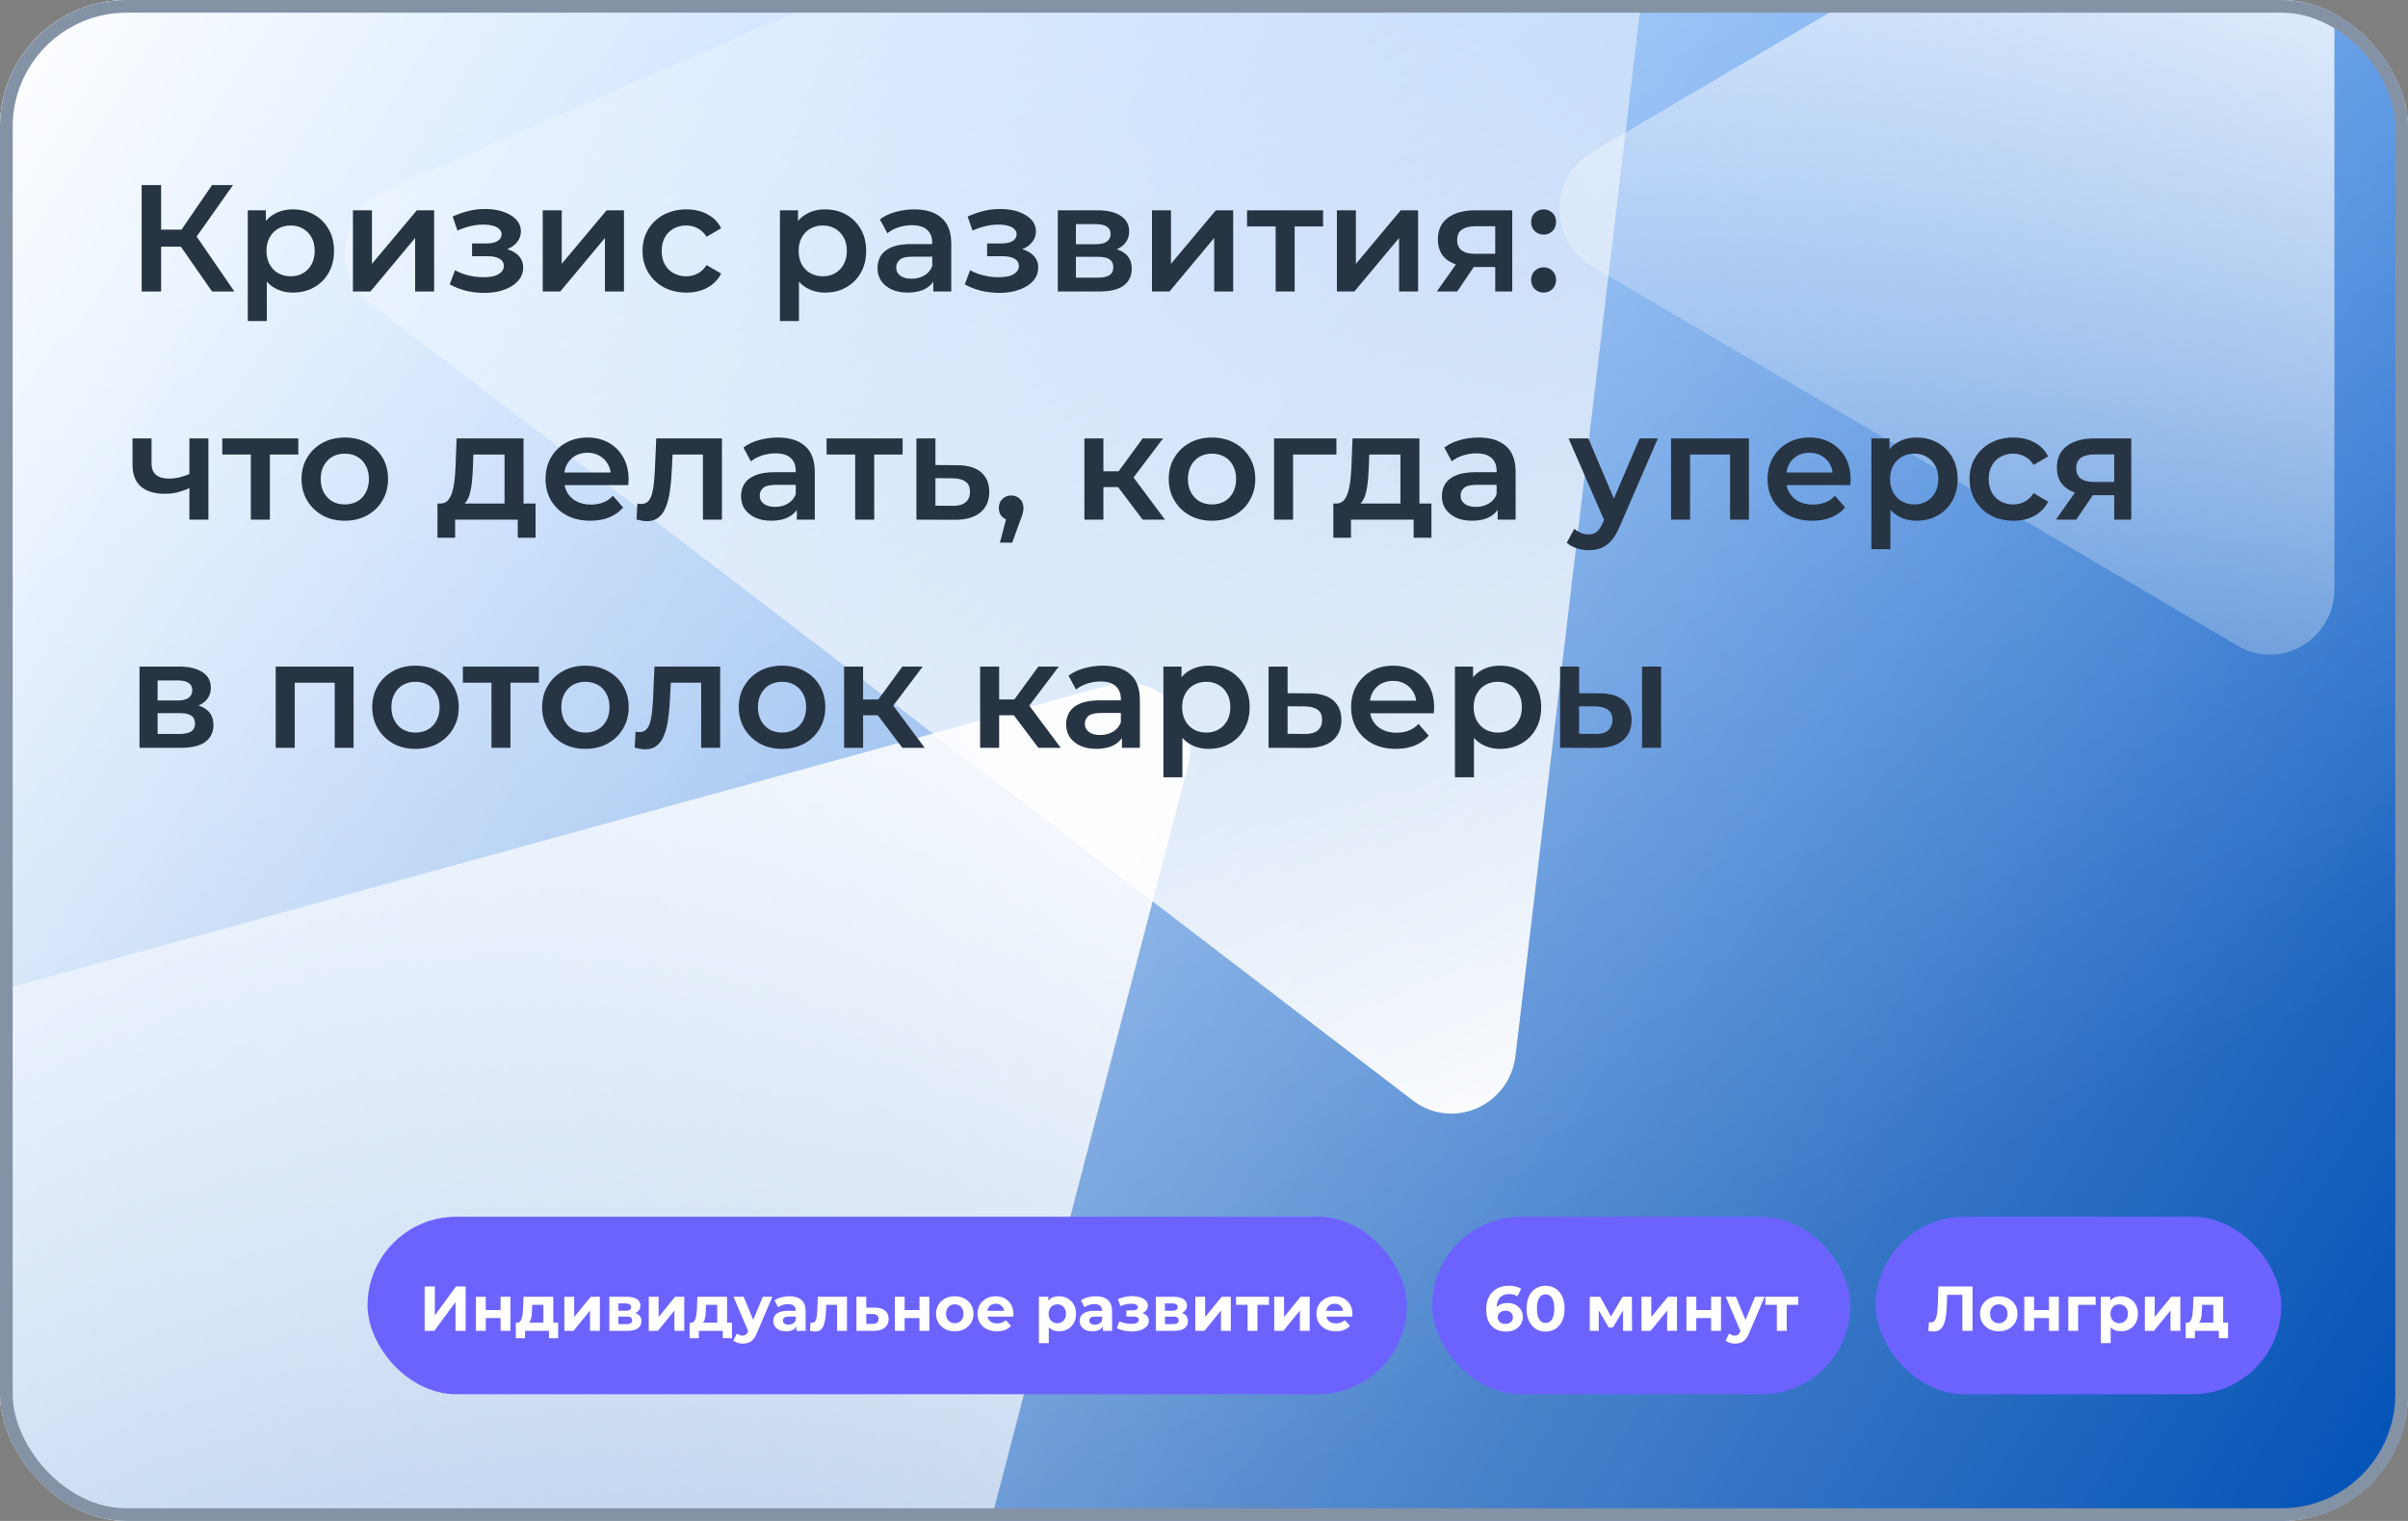
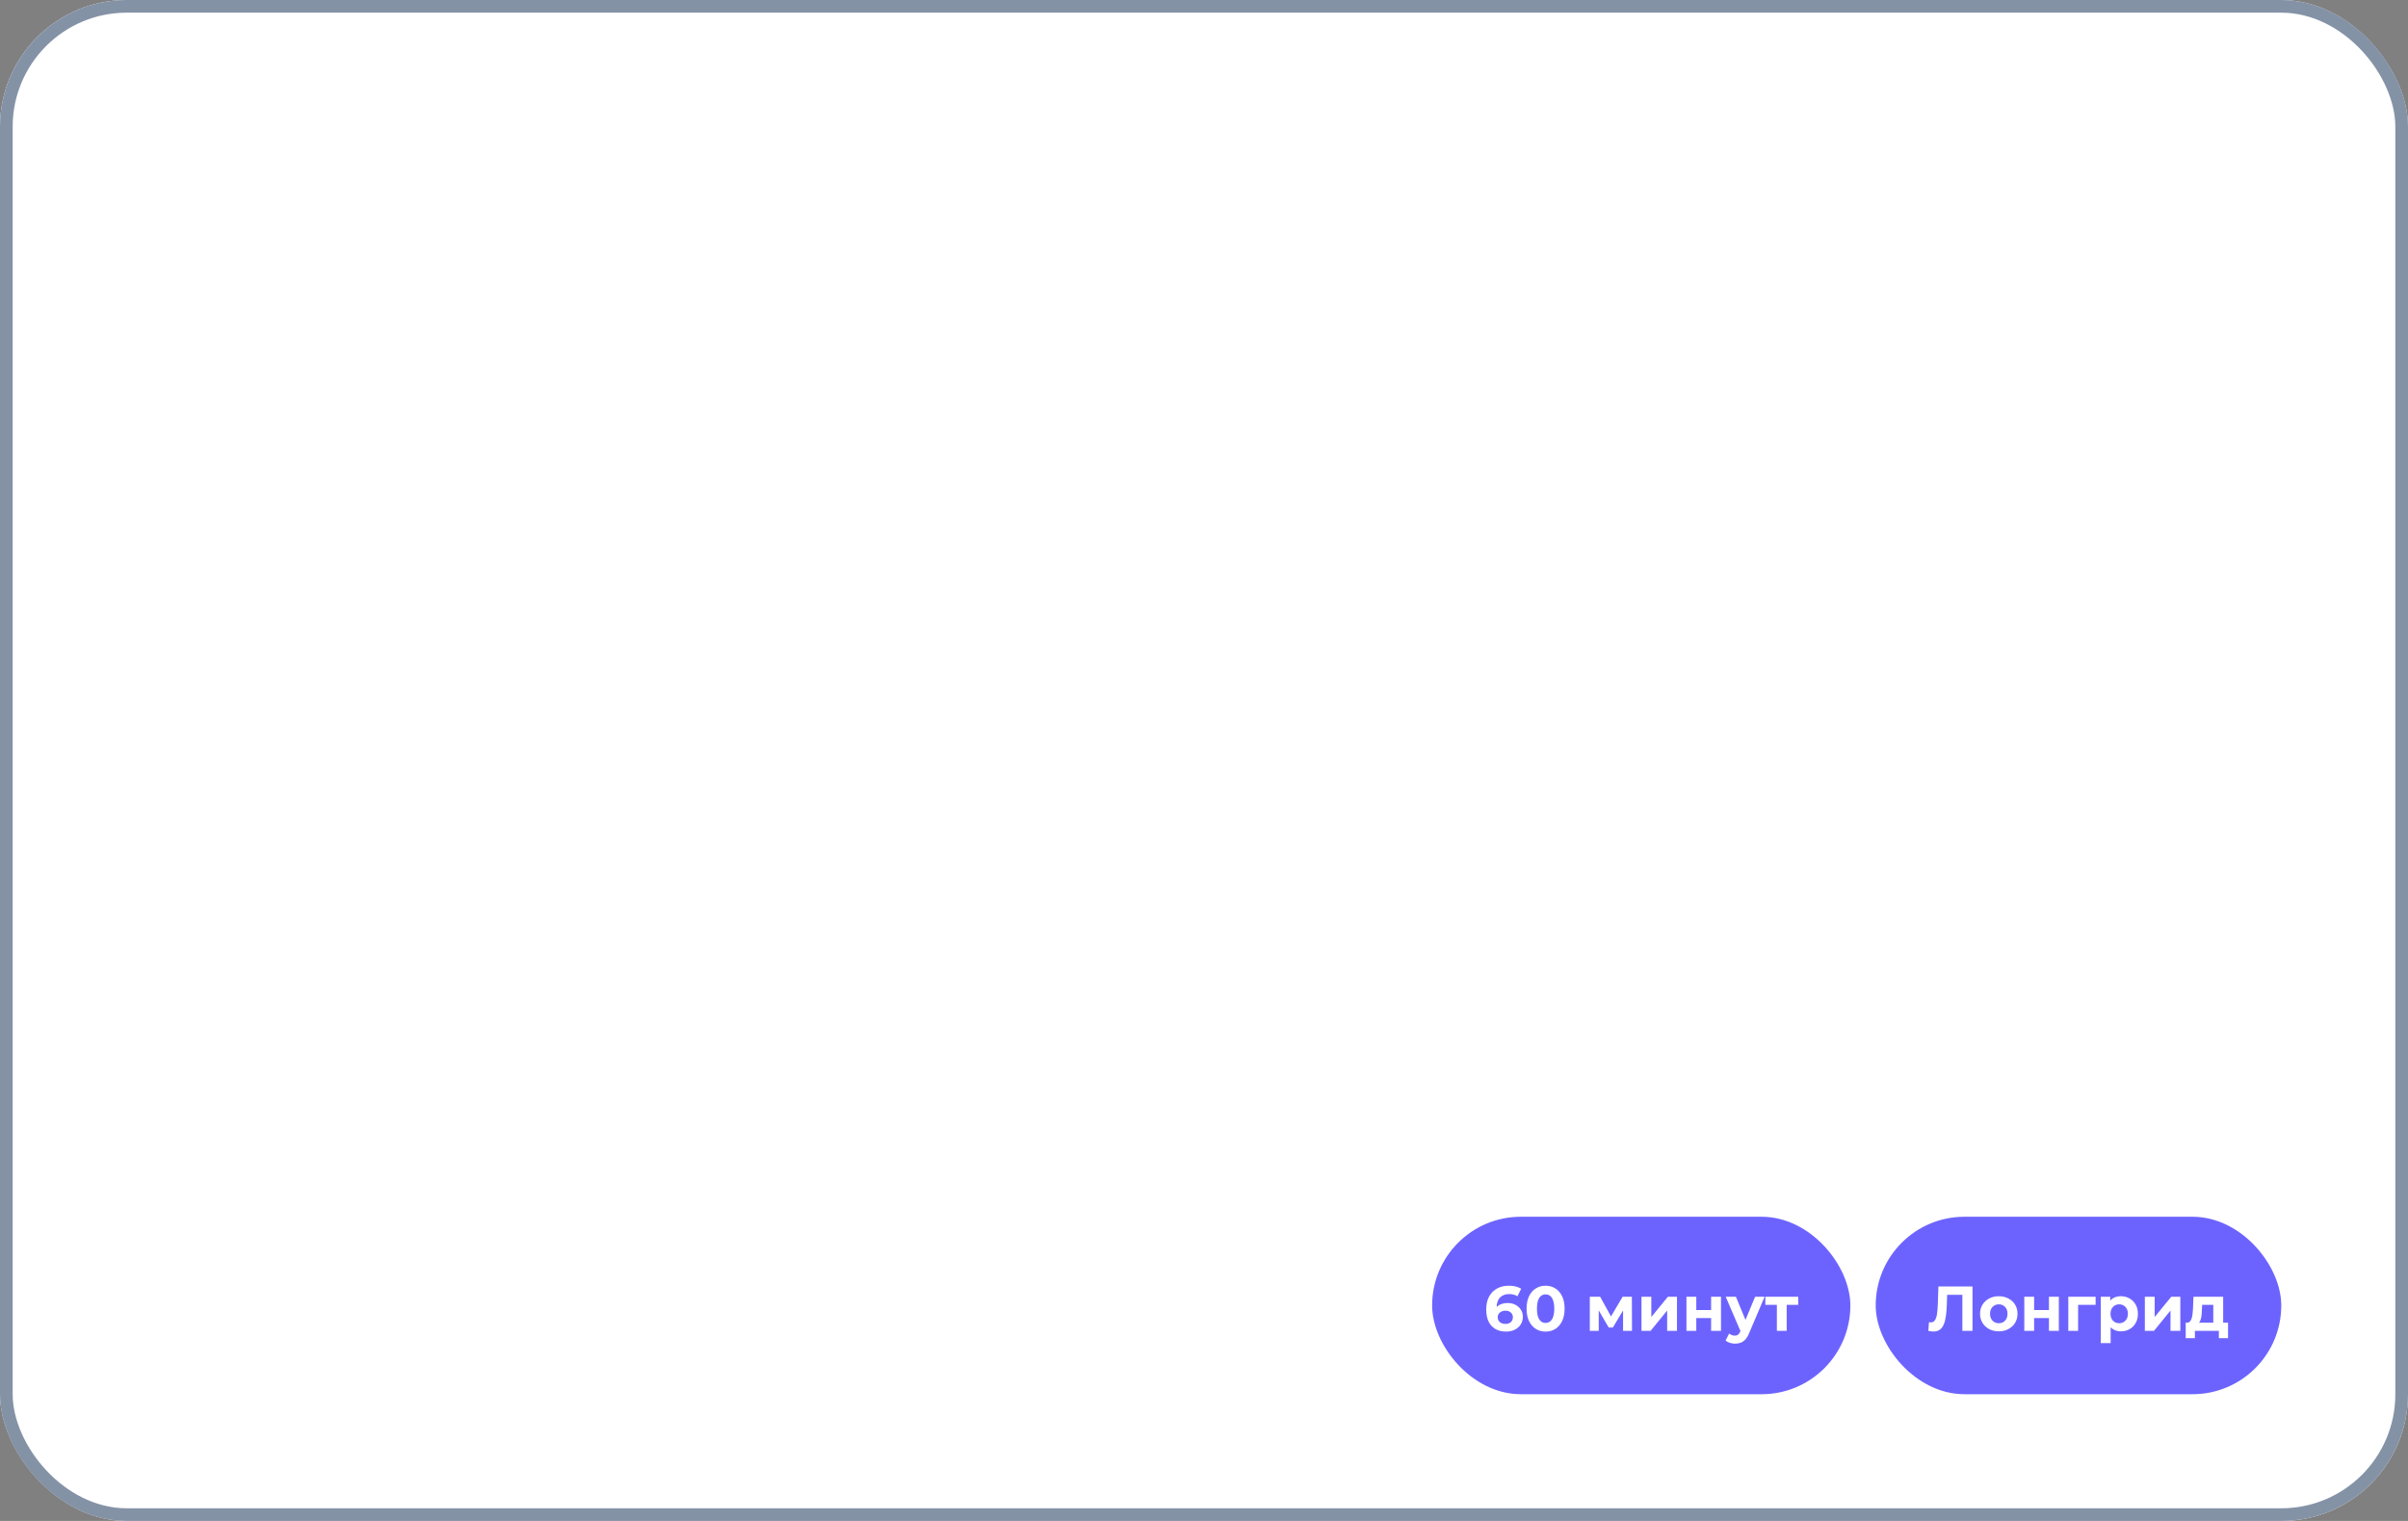
<svg xmlns="http://www.w3.org/2000/svg" width="190" height="120" viewBox="0 0 190 120" fill="none">
  <rect x="0" y="0" width="190" height="120" fill="#808080" stroke="none" />
  <g clip-path="url(#clip0_2515_1430)">
    <rect width="190" height="120" rx="10" fill="white" />
    <g clip-path="url(#clip1_2515_1430)">
      <mask id="mask0_2515_1430" style="mask-type:luminance" maskUnits="userSpaceOnUse" x="0" y="0" width="190" height="120">
-         <path d="M190 0H0V120H190V0Z" fill="white" />
-       </mask>
+         </mask>
      <g mask="url(#mask0_2515_1430)">
-         <path d="M190 0H0V120H190V0Z" fill="url(#paint0_linear_2515_1430)" />
+         <path d="M190 0H0V120H190Z" fill="url(#paint0_linear_2515_1430)" />
        <path d="M87.5 54.056C91.283 53.016 94.753 56.533 93.747 60.386L63.04 178.023C62.034 181.877 57.306 183.177 54.53 180.363L-30.211 94.478C-32.987 91.665 -31.73 86.848 -27.948 85.808L87.5 54.056Z" fill="url(#paint1_linear_2515_1430)" />
        <path d="M176.561 -17.932C179.954 -19.925 184.195 -17.433 184.195 -13.446V46.465C184.195 50.452 179.954 52.944 176.561 50.951L125.584 20.995C122.192 19.002 122.192 14.017 125.584 12.024L176.561 -17.932Z" fill="url(#paint2_linear_2515_1430)" />
        <path d="M119.578 83.3C119.107 87.259 114.602 89.213 111.469 86.818L29.254 23.953C26.121 21.558 26.711 16.61 30.315 15.047L124.914 -25.989C128.518 -27.552 132.433 -24.558 131.961 -20.6L119.578 83.3Z" fill="url(#paint3_linear_2515_1430)" />
      </g>
    </g>
-     <rect width="190" height="120" fill="url(#paint4_linear_2515_1430)" />
-     <path d="M16.732 23L13.888 18.908L15.148 18.128L18.496 23H16.732ZM11.176 23V14.6H12.712V23H11.176ZM12.244 19.46V18.116H15.076V19.46H12.244ZM15.292 18.98L13.864 18.788L16.732 14.6H18.388L15.292 18.98ZM23.103 23.084C22.583 23.084 22.107 22.964 21.675 22.724C21.251 22.484 20.911 22.124 20.655 21.644C20.407 21.156 20.283 20.54 20.283 19.796C20.283 19.044 20.403 18.428 20.643 17.948C20.891 17.468 21.227 17.112 21.651 16.88C22.075 16.64 22.559 16.52 23.103 16.52C23.735 16.52 24.291 16.656 24.771 16.928C25.259 17.2 25.643 17.58 25.923 18.068C26.211 18.556 26.355 19.132 26.355 19.796C26.355 20.46 26.211 21.04 25.923 21.536C25.643 22.024 25.259 22.404 24.771 22.676C24.291 22.948 23.735 23.084 23.103 23.084ZM19.551 25.328V16.592H20.979V18.104L20.931 19.808L21.051 21.512V25.328H19.551ZM22.935 21.8C23.295 21.8 23.615 21.72 23.895 21.56C24.183 21.4 24.411 21.168 24.579 20.864C24.747 20.56 24.831 20.204 24.831 19.796C24.831 19.38 24.747 19.024 24.579 18.728C24.411 18.424 24.183 18.192 23.895 18.032C23.615 17.872 23.295 17.792 22.935 17.792C22.575 17.792 22.251 17.872 21.963 18.032C21.675 18.192 21.447 18.424 21.279 18.728C21.111 19.024 21.027 19.38 21.027 19.796C21.027 20.204 21.111 20.56 21.279 20.864C21.447 21.168 21.675 21.4 21.963 21.56C22.251 21.72 22.575 21.8 22.935 21.8ZM27.848 23V16.592H29.348V20.816L32.888 16.592H34.256V23H32.756V18.776L29.228 23H27.848ZM38.22 23.108C37.732 23.108 37.248 23.052 36.768 22.94C36.296 22.82 35.868 22.652 35.484 22.436L35.904 21.32C36.216 21.496 36.568 21.632 36.96 21.728C37.352 21.824 37.744 21.872 38.136 21.872C38.472 21.872 38.76 21.84 39 21.776C39.24 21.704 39.424 21.6 39.552 21.464C39.688 21.328 39.756 21.172 39.756 20.996C39.756 20.74 39.644 20.548 39.42 20.42C39.204 20.284 38.892 20.216 38.484 20.216H37.248V19.208H38.364C38.62 19.208 38.836 19.18 39.012 19.124C39.196 19.068 39.336 18.984 39.432 18.872C39.528 18.76 39.576 18.628 39.576 18.476C39.576 18.324 39.516 18.192 39.396 18.08C39.284 17.96 39.12 17.872 38.904 17.816C38.688 17.752 38.428 17.72 38.124 17.72C37.804 17.72 37.472 17.76 37.128 17.84C36.792 17.92 36.448 18.036 36.096 18.188L35.712 17.084C36.12 16.9 36.516 16.76 36.9 16.664C37.292 16.56 37.68 16.504 38.064 16.496C38.648 16.472 39.168 16.532 39.624 16.676C40.08 16.82 40.44 17.028 40.704 17.3C40.968 17.572 41.1 17.892 41.1 18.26C41.1 18.564 41.004 18.84 40.812 19.088C40.628 19.328 40.372 19.516 40.044 19.652C39.724 19.788 39.356 19.856 38.94 19.856L38.988 19.532C39.7 19.532 40.26 19.676 40.668 19.964C41.076 20.244 41.28 20.628 41.28 21.116C41.28 21.508 41.148 21.856 40.884 22.16C40.62 22.456 40.256 22.688 39.792 22.856C39.336 23.024 38.812 23.108 38.22 23.108ZM42.824 23V16.592H44.324V20.816L47.864 16.592H49.232V23H47.732V18.776L44.204 23H42.824ZM54.166 23.084C53.494 23.084 52.894 22.944 52.366 22.664C51.846 22.376 51.438 21.984 51.142 21.488C50.846 20.992 50.698 20.428 50.698 19.796C50.698 19.156 50.846 18.592 51.142 18.104C51.438 17.608 51.846 17.22 52.366 16.94C52.894 16.66 53.494 16.52 54.166 16.52C54.79 16.52 55.338 16.648 55.81 16.904C56.29 17.152 56.654 17.52 56.902 18.008L55.75 18.68C55.558 18.376 55.322 18.152 55.042 18.008C54.77 17.864 54.474 17.792 54.154 17.792C53.786 17.792 53.454 17.872 53.158 18.032C52.862 18.192 52.63 18.424 52.462 18.728C52.294 19.024 52.21 19.38 52.21 19.796C52.21 20.212 52.294 20.572 52.462 20.876C52.63 21.172 52.862 21.4 53.158 21.56C53.454 21.72 53.786 21.8 54.154 21.8C54.474 21.8 54.77 21.728 55.042 21.584C55.322 21.44 55.558 21.216 55.75 20.912L56.902 21.584C56.654 22.064 56.29 22.436 55.81 22.7C55.338 22.956 54.79 23.084 54.166 23.084ZM65.091 23.084C64.571 23.084 64.095 22.964 63.663 22.724C63.239 22.484 62.899 22.124 62.643 21.644C62.395 21.156 62.271 20.54 62.271 19.796C62.271 19.044 62.391 18.428 62.631 17.948C62.879 17.468 63.215 17.112 63.639 16.88C64.063 16.64 64.547 16.52 65.091 16.52C65.723 16.52 66.279 16.656 66.759 16.928C67.247 17.2 67.631 17.58 67.911 18.068C68.199 18.556 68.343 19.132 68.343 19.796C68.343 20.46 68.199 21.04 67.911 21.536C67.631 22.024 67.247 22.404 66.759 22.676C66.279 22.948 65.723 23.084 65.091 23.084ZM61.539 25.328V16.592H62.967V18.104L62.919 19.808L63.039 21.512V25.328H61.539ZM64.923 21.8C65.283 21.8 65.603 21.72 65.883 21.56C66.171 21.4 66.399 21.168 66.567 20.864C66.735 20.56 66.819 20.204 66.819 19.796C66.819 19.38 66.735 19.024 66.567 18.728C66.399 18.424 66.171 18.192 65.883 18.032C65.603 17.872 65.283 17.792 64.923 17.792C64.563 17.792 64.239 17.872 63.951 18.032C63.663 18.192 63.435 18.424 63.267 18.728C63.099 19.024 63.015 19.38 63.015 19.796C63.015 20.204 63.099 20.56 63.267 20.864C63.435 21.168 63.663 21.4 63.951 21.56C64.239 21.72 64.563 21.8 64.923 21.8ZM73.642 23V21.704L73.558 21.428V19.16C73.558 18.72 73.426 18.38 73.162 18.14C72.898 17.892 72.498 17.768 71.962 17.768C71.602 17.768 71.246 17.824 70.894 17.936C70.55 18.048 70.258 18.204 70.018 18.404L69.43 17.312C69.774 17.048 70.182 16.852 70.654 16.724C71.134 16.588 71.63 16.52 72.142 16.52C73.07 16.52 73.786 16.744 74.29 17.192C74.802 17.632 75.058 18.316 75.058 19.244V23H73.642ZM71.626 23.084C71.146 23.084 70.726 23.004 70.366 22.844C70.006 22.676 69.726 22.448 69.526 22.16C69.334 21.864 69.238 21.532 69.238 21.164C69.238 20.804 69.322 20.48 69.49 20.192C69.666 19.904 69.95 19.676 70.342 19.508C70.734 19.34 71.254 19.256 71.902 19.256H73.762V20.252H72.01C71.498 20.252 71.154 20.336 70.978 20.504C70.802 20.664 70.714 20.864 70.714 21.104C70.714 21.376 70.822 21.592 71.038 21.752C71.254 21.912 71.554 21.992 71.938 21.992C72.306 21.992 72.634 21.908 72.922 21.74C73.218 21.572 73.43 21.324 73.558 20.996L73.81 21.896C73.666 22.272 73.406 22.564 73.03 22.772C72.662 22.98 72.194 23.084 71.626 23.084ZM78.86 23.108C78.372 23.108 77.888 23.052 77.408 22.94C76.936 22.82 76.508 22.652 76.124 22.436L76.544 21.32C76.856 21.496 77.208 21.632 77.6 21.728C77.992 21.824 78.384 21.872 78.776 21.872C79.112 21.872 79.4 21.84 79.64 21.776C79.88 21.704 80.064 21.6 80.192 21.464C80.328 21.328 80.396 21.172 80.396 20.996C80.396 20.74 80.284 20.548 80.06 20.42C79.844 20.284 79.532 20.216 79.124 20.216H77.888V19.208H79.004C79.26 19.208 79.476 19.18 79.652 19.124C79.836 19.068 79.976 18.984 80.072 18.872C80.168 18.76 80.216 18.628 80.216 18.476C80.216 18.324 80.156 18.192 80.036 18.08C79.924 17.96 79.76 17.872 79.544 17.816C79.328 17.752 79.068 17.72 78.764 17.72C78.444 17.72 78.112 17.76 77.768 17.84C77.432 17.92 77.088 18.036 76.736 18.188L76.352 17.084C76.76 16.9 77.156 16.76 77.54 16.664C77.932 16.56 78.32 16.504 78.704 16.496C79.288 16.472 79.808 16.532 80.264 16.676C80.72 16.82 81.08 17.028 81.344 17.3C81.608 17.572 81.74 17.892 81.74 18.26C81.74 18.564 81.644 18.84 81.452 19.088C81.268 19.328 81.012 19.516 80.684 19.652C80.364 19.788 79.996 19.856 79.58 19.856L79.628 19.532C80.34 19.532 80.9 19.676 81.308 19.964C81.716 20.244 81.92 20.628 81.92 21.116C81.92 21.508 81.788 21.856 81.524 22.16C81.26 22.456 80.896 22.688 80.432 22.856C79.976 23.024 79.452 23.108 78.86 23.108ZM83.465 23V16.592H86.597C87.373 16.592 87.981 16.736 88.421 17.024C88.869 17.312 89.093 17.72 89.093 18.248C89.093 18.768 88.885 19.176 88.469 19.472C88.053 19.76 87.501 19.904 86.813 19.904L86.993 19.532C87.769 19.532 88.345 19.676 88.721 19.964C89.105 20.244 89.297 20.656 89.297 21.2C89.297 21.768 89.085 22.212 88.661 22.532C88.237 22.844 87.593 23 86.729 23H83.465ZM84.893 21.908H86.609C87.017 21.908 87.325 21.844 87.533 21.716C87.741 21.58 87.845 21.376 87.845 21.104C87.845 20.816 87.749 20.604 87.557 20.468C87.365 20.332 87.065 20.264 86.657 20.264H84.893V21.908ZM84.893 19.268H86.465C86.849 19.268 87.137 19.2 87.329 19.064C87.529 18.92 87.629 18.72 87.629 18.464C87.629 18.2 87.529 18.004 87.329 17.876C87.137 17.748 86.849 17.684 86.465 17.684H84.893V19.268ZM90.895 23V16.592H92.395V20.816L95.935 16.592H97.303V23H95.803V18.776L92.275 23H90.895ZM100.653 23V17.504L101.001 17.864H98.397V16.592H104.397V17.864H101.805L102.153 17.504V23H100.653ZM105.485 23V16.592H106.985V20.816L110.525 16.592H111.893V23H110.393V18.776L106.865 23H105.485ZM117.978 23V20.816L118.194 21.068H116.274C115.394 21.068 114.702 20.884 114.198 20.516C113.702 20.14 113.454 19.6 113.454 18.896C113.454 18.144 113.718 17.572 114.246 17.18C114.782 16.788 115.494 16.592 116.382 16.592H119.322V23H117.978ZM113.37 23L115.098 20.552H116.634L114.978 23H113.37ZM117.978 20.336V17.456L118.194 17.852H116.43C115.966 17.852 115.606 17.94 115.35 18.116C115.102 18.284 114.978 18.56 114.978 18.944C114.978 19.664 115.446 20.024 116.382 20.024H118.194L117.978 20.336ZM121.796 18.512C121.524 18.512 121.292 18.42 121.1 18.236C120.908 18.044 120.812 17.804 120.812 17.516C120.812 17.212 120.908 16.972 121.1 16.796C121.292 16.612 121.524 16.52 121.796 16.52C122.068 16.52 122.3 16.612 122.492 16.796C122.684 16.972 122.78 17.212 122.78 17.516C122.78 17.804 122.684 18.044 122.492 18.236C122.3 18.42 122.068 18.512 121.796 18.512ZM121.796 23.084C121.524 23.084 121.292 22.992 121.1 22.808C120.908 22.616 120.812 22.376 120.812 22.088C120.812 21.784 120.908 21.544 121.1 21.368C121.292 21.184 121.524 21.092 121.796 21.092C122.068 21.092 122.3 21.184 122.492 21.368C122.684 21.544 122.78 21.784 122.78 22.088C122.78 22.376 122.684 22.616 122.492 22.808C122.3 22.992 122.068 23.084 121.796 23.084ZM15.052 38.468C14.748 38.612 14.424 38.732 14.08 38.828C13.744 38.916 13.388 38.96 13.012 38.96C12.204 38.96 11.576 38.772 11.128 38.396C10.68 38.02 10.456 37.436 10.456 36.644V34.592H11.956V36.548C11.956 36.972 12.076 37.28 12.316 37.472C12.564 37.664 12.904 37.76 13.336 37.76C13.624 37.76 13.912 37.724 14.2 37.652C14.488 37.58 14.772 37.48 15.052 37.352V38.468ZM14.944 41V34.592H16.444V41H14.944ZM19.793 41V35.504L20.141 35.864H17.537V34.592H23.537V35.864H20.945L21.293 35.504V41H19.793ZM27.2 41.084C26.544 41.084 25.96 40.944 25.448 40.664C24.936 40.376 24.532 39.984 24.236 39.488C23.94 38.992 23.792 38.428 23.792 37.796C23.792 37.156 23.94 36.592 24.236 36.104C24.532 35.608 24.936 35.22 25.448 34.94C25.96 34.66 26.544 34.52 27.2 34.52C27.864 34.52 28.452 34.66 28.964 34.94C29.484 35.22 29.888 35.604 30.176 36.092C30.472 36.58 30.62 37.148 30.62 37.796C30.62 38.428 30.472 38.992 30.176 39.488C29.888 39.984 29.484 40.376 28.964 40.664C28.452 40.944 27.864 41.084 27.2 41.084ZM27.2 39.8C27.568 39.8 27.896 39.72 28.184 39.56C28.472 39.4 28.696 39.168 28.856 38.864C29.024 38.56 29.108 38.204 29.108 37.796C29.108 37.38 29.024 37.024 28.856 36.728C28.696 36.424 28.472 36.192 28.184 36.032C27.896 35.872 27.572 35.792 27.212 35.792C26.844 35.792 26.516 35.872 26.228 36.032C25.948 36.192 25.724 36.424 25.556 36.728C25.388 37.024 25.304 37.38 25.304 37.796C25.304 38.204 25.388 38.56 25.556 38.864C25.724 39.168 25.948 39.4 26.228 39.56C26.516 39.72 26.84 39.8 27.2 39.8ZM39.81 40.304V35.864H37.35L37.314 36.896C37.298 37.264 37.274 37.62 37.242 37.964C37.21 38.3 37.158 38.612 37.086 38.9C37.014 39.18 36.91 39.412 36.774 39.596C36.638 39.78 36.458 39.9 36.234 39.956L34.746 39.728C34.986 39.728 35.178 39.652 35.322 39.5C35.474 39.34 35.59 39.124 35.67 38.852C35.758 38.572 35.822 38.256 35.862 37.904C35.902 37.544 35.93 37.172 35.946 36.788L36.03 34.592H41.31V40.304H39.81ZM34.518 42.428V39.728H42.258V42.428H40.854V41H35.91V42.428H34.518ZM46.586 41.084C45.874 41.084 45.25 40.944 44.714 40.664C44.186 40.376 43.774 39.984 43.478 39.488C43.19 38.992 43.046 38.428 43.046 37.796C43.046 37.156 43.186 36.592 43.466 36.104C43.754 35.608 44.146 35.22 44.642 34.94C45.146 34.66 45.718 34.52 46.358 34.52C46.982 34.52 47.538 34.656 48.026 34.928C48.514 35.2 48.898 35.584 49.178 36.08C49.458 36.576 49.598 37.16 49.598 37.832C49.598 37.896 49.594 37.968 49.586 38.048C49.586 38.128 49.582 38.204 49.574 38.276H44.234V37.28H48.782L48.194 37.592C48.202 37.224 48.126 36.9 47.966 36.62C47.806 36.34 47.586 36.12 47.306 35.96C47.034 35.8 46.718 35.72 46.358 35.72C45.99 35.72 45.666 35.8 45.386 35.96C45.114 36.12 44.898 36.344 44.738 36.632C44.586 36.912 44.51 37.244 44.51 37.628V37.868C44.51 38.252 44.598 38.592 44.774 38.888C44.95 39.184 45.198 39.412 45.518 39.572C45.838 39.732 46.206 39.812 46.622 39.812C46.982 39.812 47.306 39.756 47.594 39.644C47.882 39.532 48.138 39.356 48.362 39.116L49.166 40.04C48.878 40.376 48.514 40.636 48.074 40.82C47.642 40.996 47.146 41.084 46.586 41.084ZM50.22 40.988L50.292 39.728C50.348 39.736 50.4 39.744 50.448 39.752C50.496 39.76 50.54 39.764 50.58 39.764C50.828 39.764 51.02 39.688 51.156 39.536C51.292 39.384 51.392 39.18 51.456 38.924C51.528 38.66 51.576 38.368 51.6 38.048C51.632 37.72 51.656 37.392 51.672 37.064L51.78 34.592H56.964V41H55.464V35.456L55.812 35.864H52.764L53.088 35.444L53.004 37.136C52.98 37.704 52.932 38.232 52.86 38.72C52.796 39.2 52.692 39.62 52.548 39.98C52.412 40.34 52.22 40.62 51.972 40.82C51.732 41.02 51.424 41.12 51.048 41.12C50.928 41.12 50.796 41.108 50.652 41.084C50.516 41.06 50.372 41.028 50.22 40.988ZM62.873 41V39.704L62.789 39.428V37.16C62.789 36.72 62.657 36.38 62.393 36.14C62.129 35.892 61.729 35.768 61.193 35.768C60.833 35.768 60.477 35.824 60.125 35.936C59.781 36.048 59.489 36.204 59.249 36.404L58.661 35.312C59.005 35.048 59.413 34.852 59.885 34.724C60.365 34.588 60.861 34.52 61.373 34.52C62.301 34.52 63.017 34.744 63.521 35.192C64.033 35.632 64.289 36.316 64.289 37.244V41H62.873ZM60.857 41.084C60.377 41.084 59.957 41.004 59.597 40.844C59.237 40.676 58.957 40.448 58.757 40.16C58.565 39.864 58.469 39.532 58.469 39.164C58.469 38.804 58.553 38.48 58.721 38.192C58.897 37.904 59.181 37.676 59.573 37.508C59.965 37.34 60.485 37.256 61.133 37.256H62.993V38.252H61.241C60.729 38.252 60.385 38.336 60.209 38.504C60.033 38.664 59.945 38.864 59.945 39.104C59.945 39.376 60.053 39.592 60.269 39.752C60.485 39.912 60.785 39.992 61.169 39.992C61.537 39.992 61.865 39.908 62.153 39.74C62.449 39.572 62.661 39.324 62.789 38.996L63.041 39.896C62.897 40.272 62.637 40.564 62.261 40.772C61.893 40.98 61.425 41.084 60.857 41.084ZM67.477 41V35.504L67.825 35.864H65.221V34.592H71.221V35.864H68.629L68.977 35.504V41H67.477ZM75.525 36.704C76.349 36.704 76.977 36.888 77.409 37.256C77.841 37.624 78.057 38.144 78.057 38.816C78.057 39.512 77.817 40.056 77.337 40.448C76.857 40.832 76.181 41.02 75.309 41.012L72.309 41V34.592H73.809V36.692L75.525 36.704ZM75.177 39.908C75.617 39.916 75.953 39.824 76.185 39.632C76.417 39.44 76.533 39.16 76.533 38.792C76.533 38.424 76.417 38.16 76.185 38C75.961 37.832 75.625 37.744 75.177 37.736L73.809 37.724V39.896L75.177 39.908ZM78.897 42.812L79.593 40.16L79.797 41.048C79.517 41.048 79.281 40.964 79.089 40.796C78.905 40.62 78.813 40.384 78.813 40.088C78.813 39.784 78.905 39.544 79.089 39.368C79.281 39.184 79.513 39.092 79.785 39.092C80.065 39.092 80.297 39.184 80.481 39.368C80.665 39.552 80.757 39.792 80.757 40.088C80.757 40.168 80.749 40.256 80.733 40.352C80.717 40.44 80.689 40.544 80.649 40.664C80.617 40.784 80.561 40.936 80.481 41.12L79.869 42.812H78.897ZM90.159 41L87.843 37.928L89.067 37.172L91.923 41H90.159ZM85.563 41V34.592H87.063V41H85.563ZM86.619 38.432V37.184H88.791V38.432H86.619ZM89.211 37.976L87.807 37.808L90.159 34.592H91.767L89.211 37.976ZM95.626 41.084C94.97 41.084 94.386 40.944 93.874 40.664C93.362 40.376 92.958 39.984 92.662 39.488C92.366 38.992 92.218 38.428 92.218 37.796C92.218 37.156 92.366 36.592 92.662 36.104C92.958 35.608 93.362 35.22 93.874 34.94C94.386 34.66 94.97 34.52 95.626 34.52C96.29 34.52 96.878 34.66 97.39 34.94C97.91 35.22 98.314 35.604 98.602 36.092C98.898 36.58 99.046 37.148 99.046 37.796C99.046 38.428 98.898 38.992 98.602 39.488C98.314 39.984 97.91 40.376 97.39 40.664C96.878 40.944 96.29 41.084 95.626 41.084ZM95.626 39.8C95.994 39.8 96.322 39.72 96.61 39.56C96.898 39.4 97.122 39.168 97.282 38.864C97.45 38.56 97.534 38.204 97.534 37.796C97.534 37.38 97.45 37.024 97.282 36.728C97.122 36.424 96.898 36.192 96.61 36.032C96.322 35.872 95.998 35.792 95.638 35.792C95.27 35.792 94.942 35.872 94.654 36.032C94.374 36.192 94.15 36.424 93.982 36.728C93.814 37.024 93.73 37.38 93.73 37.796C93.73 38.204 93.814 38.56 93.982 38.864C94.15 39.168 94.374 39.4 94.654 39.56C94.942 39.72 95.266 39.8 95.626 39.8ZM100.528 41V34.592H105.448V35.864H101.68L102.028 35.528V41H100.528ZM110.498 40.304V35.864H108.038L108.002 36.896C107.986 37.264 107.962 37.62 107.93 37.964C107.898 38.3 107.846 38.612 107.774 38.9C107.702 39.18 107.598 39.412 107.462 39.596C107.326 39.78 107.146 39.9 106.922 39.956L105.434 39.728C105.674 39.728 105.866 39.652 106.01 39.5C106.162 39.34 106.278 39.124 106.358 38.852C106.446 38.572 106.51 38.256 106.55 37.904C106.59 37.544 106.618 37.172 106.634 36.788L106.718 34.592H111.998V40.304H110.498ZM105.206 42.428V39.728H112.946V42.428H111.542V41H106.598V42.428H105.206ZM118.173 41V39.704L118.089 39.428V37.16C118.089 36.72 117.957 36.38 117.693 36.14C117.429 35.892 117.029 35.768 116.493 35.768C116.133 35.768 115.777 35.824 115.425 35.936C115.081 36.048 114.789 36.204 114.549 36.404L113.961 35.312C114.305 35.048 114.713 34.852 115.185 34.724C115.665 34.588 116.161 34.52 116.673 34.52C117.601 34.52 118.317 34.744 118.821 35.192C119.333 35.632 119.589 36.316 119.589 37.244V41H118.173ZM116.157 41.084C115.677 41.084 115.257 41.004 114.897 40.844C114.537 40.676 114.257 40.448 114.057 40.16C113.865 39.864 113.769 39.532 113.769 39.164C113.769 38.804 113.853 38.48 114.021 38.192C114.197 37.904 114.481 37.676 114.873 37.508C115.265 37.34 115.785 37.256 116.433 37.256H118.293V38.252H116.541C116.029 38.252 115.685 38.336 115.509 38.504C115.333 38.664 115.245 38.864 115.245 39.104C115.245 39.376 115.353 39.592 115.569 39.752C115.785 39.912 116.085 39.992 116.469 39.992C116.837 39.992 117.165 39.908 117.453 39.74C117.749 39.572 117.961 39.324 118.089 38.996L118.341 39.896C118.197 40.272 117.937 40.564 117.561 40.772C117.193 40.98 116.725 41.084 116.157 41.084ZM125.338 43.412C125.026 43.412 124.714 43.36 124.402 43.256C124.09 43.152 123.83 43.008 123.622 42.824L124.222 41.72C124.374 41.856 124.546 41.964 124.738 42.044C124.93 42.124 125.126 42.164 125.326 42.164C125.598 42.164 125.818 42.096 125.986 41.96C126.154 41.824 126.31 41.596 126.454 41.276L126.826 40.436L126.946 40.256L129.37 34.592H130.81L127.81 41.516C127.61 41.996 127.386 42.376 127.138 42.656C126.898 42.936 126.626 43.132 126.322 43.244C126.026 43.356 125.698 43.412 125.338 43.412ZM126.658 41.228L123.766 34.592H125.326L127.678 40.124L126.658 41.228ZM131.852 41V34.592H137.996V41H136.508V35.516L136.856 35.864H133.004L133.352 35.516V41H131.852ZM143.008 41.084C142.296 41.084 141.672 40.944 141.136 40.664C140.608 40.376 140.196 39.984 139.9 39.488C139.612 38.992 139.468 38.428 139.468 37.796C139.468 37.156 139.608 36.592 139.888 36.104C140.176 35.608 140.568 35.22 141.064 34.94C141.568 34.66 142.14 34.52 142.78 34.52C143.404 34.52 143.96 34.656 144.448 34.928C144.936 35.2 145.32 35.584 145.6 36.08C145.88 36.576 146.02 37.16 146.02 37.832C146.02 37.896 146.016 37.968 146.008 38.048C146.008 38.128 146.004 38.204 145.996 38.276H140.656V37.28H145.204L144.616 37.592C144.624 37.224 144.548 36.9 144.388 36.62C144.228 36.34 144.008 36.12 143.728 35.96C143.456 35.8 143.14 35.72 142.78 35.72C142.412 35.72 142.088 35.8 141.808 35.96C141.536 36.12 141.32 36.344 141.16 36.632C141.008 36.912 140.932 37.244 140.932 37.628V37.868C140.932 38.252 141.02 38.592 141.196 38.888C141.372 39.184 141.62 39.412 141.94 39.572C142.26 39.732 142.628 39.812 143.044 39.812C143.404 39.812 143.728 39.756 144.016 39.644C144.304 39.532 144.56 39.356 144.784 39.116L145.588 40.04C145.3 40.376 144.936 40.636 144.496 40.82C144.064 40.996 143.568 41.084 143.008 41.084ZM151.212 41.084C150.692 41.084 150.216 40.964 149.784 40.724C149.36 40.484 149.02 40.124 148.764 39.644C148.516 39.156 148.392 38.54 148.392 37.796C148.392 37.044 148.512 36.428 148.752 35.948C149 35.468 149.336 35.112 149.76 34.88C150.184 34.64 150.668 34.52 151.212 34.52C151.844 34.52 152.4 34.656 152.88 34.928C153.368 35.2 153.752 35.58 154.032 36.068C154.32 36.556 154.464 37.132 154.464 37.796C154.464 38.46 154.32 39.04 154.032 39.536C153.752 40.024 153.368 40.404 152.88 40.676C152.4 40.948 151.844 41.084 151.212 41.084ZM147.66 43.328V34.592H149.088V36.104L149.04 37.808L149.16 39.512V43.328H147.66ZM151.044 39.8C151.404 39.8 151.724 39.72 152.004 39.56C152.292 39.4 152.52 39.168 152.688 38.864C152.856 38.56 152.94 38.204 152.94 37.796C152.94 37.38 152.856 37.024 152.688 36.728C152.52 36.424 152.292 36.192 152.004 36.032C151.724 35.872 151.404 35.792 151.044 35.792C150.684 35.792 150.36 35.872 150.072 36.032C149.784 36.192 149.556 36.424 149.388 36.728C149.22 37.024 149.136 37.38 149.136 37.796C149.136 38.204 149.22 38.56 149.388 38.864C149.556 39.168 149.784 39.4 150.072 39.56C150.36 39.72 150.684 39.8 151.044 39.8ZM158.873 41.084C158.201 41.084 157.601 40.944 157.073 40.664C156.553 40.376 156.145 39.984 155.849 39.488C155.553 38.992 155.405 38.428 155.405 37.796C155.405 37.156 155.553 36.592 155.849 36.104C156.145 35.608 156.553 35.22 157.073 34.94C157.601 34.66 158.201 34.52 158.873 34.52C159.497 34.52 160.045 34.648 160.517 34.904C160.997 35.152 161.361 35.52 161.609 36.008L160.457 36.68C160.265 36.376 160.029 36.152 159.749 36.008C159.477 35.864 159.181 35.792 158.861 35.792C158.493 35.792 158.161 35.872 157.865 36.032C157.569 36.192 157.337 36.424 157.169 36.728C157.001 37.024 156.917 37.38 156.917 37.796C156.917 38.212 157.001 38.572 157.169 38.876C157.337 39.172 157.569 39.4 157.865 39.56C158.161 39.72 158.493 39.8 158.861 39.8C159.181 39.8 159.477 39.728 159.749 39.584C160.029 39.44 160.265 39.216 160.457 38.912L161.609 39.584C161.361 40.064 160.997 40.436 160.517 40.7C160.045 40.956 159.497 41.084 158.873 41.084ZM166.822 41V38.816L167.038 39.068H165.118C164.238 39.068 163.546 38.884 163.042 38.516C162.546 38.14 162.298 37.6 162.298 36.896C162.298 36.144 162.562 35.572 163.09 35.18C163.626 34.788 164.338 34.592 165.226 34.592H168.166V41H166.822ZM162.214 41L163.942 38.552H165.478L163.822 41H162.214ZM166.822 38.336V35.456L167.038 35.852H165.274C164.81 35.852 164.45 35.94 164.194 36.116C163.946 36.284 163.822 36.56 163.822 36.944C163.822 37.664 164.29 38.024 165.226 38.024H167.038L166.822 38.336ZM11.008 59V52.592H14.14C14.916 52.592 15.524 52.736 15.964 53.024C16.412 53.312 16.636 53.72 16.636 54.248C16.636 54.768 16.428 55.176 16.012 55.472C15.596 55.76 15.044 55.904 14.356 55.904L14.536 55.532C15.312 55.532 15.888 55.676 16.264 55.964C16.648 56.244 16.84 56.656 16.84 57.2C16.84 57.768 16.628 58.212 16.204 58.532C15.78 58.844 15.136 59 14.272 59H11.008ZM12.436 57.908H14.152C14.56 57.908 14.868 57.844 15.076 57.716C15.284 57.58 15.388 57.376 15.388 57.104C15.388 56.816 15.292 56.604 15.1 56.468C14.908 56.332 14.608 56.264 14.2 56.264H12.436V57.908ZM12.436 55.268H14.008C14.392 55.268 14.68 55.2 14.872 55.064C15.072 54.92 15.172 54.72 15.172 54.464C15.172 54.2 15.072 54.004 14.872 53.876C14.68 53.748 14.392 53.684 14.008 53.684H12.436V55.268ZM21.754 59V52.592H27.898V59H26.41V53.516L26.758 53.864H22.906L23.254 53.516V59H21.754ZM32.778 59.084C32.122 59.084 31.538 58.944 31.026 58.664C30.514 58.376 30.11 57.984 29.814 57.488C29.518 56.992 29.37 56.428 29.37 55.796C29.37 55.156 29.518 54.592 29.814 54.104C30.11 53.608 30.514 53.22 31.026 52.94C31.538 52.66 32.122 52.52 32.778 52.52C33.442 52.52 34.03 52.66 34.542 52.94C35.062 53.22 35.466 53.604 35.754 54.092C36.05 54.58 36.198 55.148 36.198 55.796C36.198 56.428 36.05 56.992 35.754 57.488C35.466 57.984 35.062 58.376 34.542 58.664C34.03 58.944 33.442 59.084 32.778 59.084ZM32.778 57.8C33.146 57.8 33.474 57.72 33.762 57.56C34.05 57.4 34.274 57.168 34.434 56.864C34.602 56.56 34.686 56.204 34.686 55.796C34.686 55.38 34.602 55.024 34.434 54.728C34.274 54.424 34.05 54.192 33.762 54.032C33.474 53.872 33.15 53.792 32.79 53.792C32.422 53.792 32.094 53.872 31.806 54.032C31.526 54.192 31.302 54.424 31.134 54.728C30.966 55.024 30.882 55.38 30.882 55.796C30.882 56.204 30.966 56.56 31.134 56.864C31.302 57.168 31.526 57.4 31.806 57.56C32.094 57.72 32.418 57.8 32.778 57.8ZM38.778 59V53.504L39.126 53.864H36.522V52.592H42.522V53.864H39.929L40.278 53.504V59H38.778ZM46.184 59.084C45.528 59.084 44.944 58.944 44.432 58.664C43.92 58.376 43.516 57.984 43.22 57.488C42.924 56.992 42.776 56.428 42.776 55.796C42.776 55.156 42.924 54.592 43.22 54.104C43.516 53.608 43.92 53.22 44.432 52.94C44.944 52.66 45.528 52.52 46.184 52.52C46.848 52.52 47.436 52.66 47.948 52.94C48.468 53.22 48.872 53.604 49.16 54.092C49.456 54.58 49.604 55.148 49.604 55.796C49.604 56.428 49.456 56.992 49.16 57.488C48.872 57.984 48.468 58.376 47.948 58.664C47.436 58.944 46.848 59.084 46.184 59.084ZM46.184 57.8C46.552 57.8 46.88 57.72 47.168 57.56C47.456 57.4 47.68 57.168 47.84 56.864C48.008 56.56 48.092 56.204 48.092 55.796C48.092 55.38 48.008 55.024 47.84 54.728C47.68 54.424 47.456 54.192 47.168 54.032C46.88 53.872 46.556 53.792 46.196 53.792C45.828 53.792 45.5 53.872 45.212 54.032C44.932 54.192 44.708 54.424 44.54 54.728C44.372 55.024 44.288 55.38 44.288 55.796C44.288 56.204 44.372 56.56 44.54 56.864C44.708 57.168 44.932 57.4 45.212 57.56C45.5 57.72 45.824 57.8 46.184 57.8ZM50.08 58.988L50.152 57.728C50.208 57.736 50.26 57.744 50.308 57.752C50.356 57.76 50.4 57.764 50.44 57.764C50.688 57.764 50.88 57.688 51.016 57.536C51.152 57.384 51.252 57.18 51.316 56.924C51.388 56.66 51.436 56.368 51.46 56.048C51.492 55.72 51.516 55.392 51.532 55.064L51.64 52.592H56.824V59H55.324V53.456L55.672 53.864H52.624L52.948 53.444L52.864 55.136C52.84 55.704 52.792 56.232 52.72 56.72C52.656 57.2 52.552 57.62 52.408 57.98C52.272 58.34 52.08 58.62 51.832 58.82C51.592 59.02 51.284 59.12 50.908 59.12C50.788 59.12 50.656 59.108 50.512 59.084C50.376 59.06 50.232 59.028 50.08 58.988ZM61.7 59.084C61.044 59.084 60.46 58.944 59.948 58.664C59.436 58.376 59.032 57.984 58.736 57.488C58.44 56.992 58.292 56.428 58.292 55.796C58.292 55.156 58.44 54.592 58.736 54.104C59.032 53.608 59.436 53.22 59.948 52.94C60.46 52.66 61.044 52.52 61.7 52.52C62.364 52.52 62.952 52.66 63.464 52.94C63.984 53.22 64.388 53.604 64.676 54.092C64.972 54.58 65.12 55.148 65.12 55.796C65.12 56.428 64.972 56.992 64.676 57.488C64.388 57.984 63.984 58.376 63.464 58.664C62.952 58.944 62.364 59.084 61.7 59.084ZM61.7 57.8C62.068 57.8 62.396 57.72 62.684 57.56C62.972 57.4 63.196 57.168 63.356 56.864C63.524 56.56 63.608 56.204 63.608 55.796C63.608 55.38 63.524 55.024 63.356 54.728C63.196 54.424 62.972 54.192 62.684 54.032C62.396 53.872 62.072 53.792 61.712 53.792C61.344 53.792 61.016 53.872 60.728 54.032C60.448 54.192 60.224 54.424 60.056 54.728C59.888 55.024 59.804 55.38 59.804 55.796C59.804 56.204 59.888 56.56 60.056 56.864C60.224 57.168 60.448 57.4 60.728 57.56C61.016 57.72 61.34 57.8 61.7 57.8ZM71.198 59L68.882 55.928L70.106 55.172L72.962 59H71.198ZM66.602 59V52.592H68.102V59H66.602ZM67.658 56.432V55.184H69.83V56.432H67.658ZM70.25 55.976L68.846 55.808L71.198 52.592H72.806L70.25 55.976ZM81.932 59L79.616 55.928L80.84 55.172L83.696 59H81.932ZM77.336 59V52.592H78.836V59H77.336ZM78.392 56.432V55.184H80.564V56.432H78.392ZM80.984 55.976L79.58 55.808L81.932 52.592H83.54L80.984 55.976ZM88.525 59V57.704L88.441 57.428V55.16C88.441 54.72 88.309 54.38 88.045 54.14C87.781 53.892 87.381 53.768 86.845 53.768C86.485 53.768 86.129 53.824 85.777 53.936C85.433 54.048 85.141 54.204 84.901 54.404L84.313 53.312C84.657 53.048 85.065 52.852 85.537 52.724C86.017 52.588 86.513 52.52 87.025 52.52C87.953 52.52 88.669 52.744 89.173 53.192C89.685 53.632 89.941 54.316 89.941 55.244V59H88.525ZM86.509 59.084C86.029 59.084 85.609 59.004 85.249 58.844C84.889 58.676 84.609 58.448 84.409 58.16C84.217 57.864 84.121 57.532 84.121 57.164C84.121 56.804 84.205 56.48 84.373 56.192C84.549 55.904 84.833 55.676 85.225 55.508C85.617 55.34 86.137 55.256 86.785 55.256H88.645V56.252H86.893C86.381 56.252 86.037 56.336 85.861 56.504C85.685 56.664 85.597 56.864 85.597 57.104C85.597 57.376 85.705 57.592 85.921 57.752C86.137 57.912 86.437 57.992 86.821 57.992C87.189 57.992 87.517 57.908 87.805 57.74C88.101 57.572 88.313 57.324 88.441 56.996L88.693 57.896C88.549 58.272 88.289 58.564 87.913 58.772C87.545 58.98 87.077 59.084 86.509 59.084ZM95.349 59.084C94.829 59.084 94.353 58.964 93.921 58.724C93.497 58.484 93.157 58.124 92.901 57.644C92.653 57.156 92.529 56.54 92.529 55.796C92.529 55.044 92.649 54.428 92.889 53.948C93.137 53.468 93.473 53.112 93.897 52.88C94.321 52.64 94.805 52.52 95.349 52.52C95.981 52.52 96.537 52.656 97.017 52.928C97.505 53.2 97.889 53.58 98.169 54.068C98.457 54.556 98.601 55.132 98.601 55.796C98.601 56.46 98.457 57.04 98.169 57.536C97.889 58.024 97.505 58.404 97.017 58.676C96.537 58.948 95.981 59.084 95.349 59.084ZM91.797 61.328V52.592H93.225V54.104L93.177 55.808L93.297 57.512V61.328H91.797ZM95.181 57.8C95.541 57.8 95.861 57.72 96.141 57.56C96.429 57.4 96.657 57.168 96.825 56.864C96.993 56.56 97.077 56.204 97.077 55.796C97.077 55.38 96.993 55.024 96.825 54.728C96.657 54.424 96.429 54.192 96.141 54.032C95.861 53.872 95.541 53.792 95.181 53.792C94.821 53.792 94.497 53.872 94.209 54.032C93.921 54.192 93.693 54.424 93.525 54.728C93.357 55.024 93.273 55.38 93.273 55.796C93.273 56.204 93.357 56.56 93.525 56.864C93.693 57.168 93.921 57.4 94.209 57.56C94.497 57.72 94.821 57.8 95.181 57.8ZM103.31 54.704C104.134 54.704 104.762 54.888 105.194 55.256C105.626 55.624 105.842 56.144 105.842 56.816C105.842 57.512 105.602 58.056 105.122 58.448C104.642 58.832 103.966 59.02 103.094 59.012L100.094 59V52.592H101.594V54.692L103.31 54.704ZM102.962 57.908C103.402 57.916 103.738 57.824 103.97 57.632C104.202 57.44 104.318 57.16 104.318 56.792C104.318 56.424 104.202 56.16 103.97 56C103.746 55.832 103.41 55.744 102.962 55.736L101.594 55.724V57.896L102.962 57.908ZM110.148 59.084C109.436 59.084 108.812 58.944 108.276 58.664C107.748 58.376 107.336 57.984 107.04 57.488C106.752 56.992 106.608 56.428 106.608 55.796C106.608 55.156 106.748 54.592 107.028 54.104C107.316 53.608 107.708 53.22 108.204 52.94C108.708 52.66 109.28 52.52 109.92 52.52C110.544 52.52 111.1 52.656 111.588 52.928C112.076 53.2 112.46 53.584 112.74 54.08C113.02 54.576 113.16 55.16 113.16 55.832C113.16 55.896 113.156 55.968 113.148 56.048C113.148 56.128 113.144 56.204 113.136 56.276H107.796V55.28H112.344L111.756 55.592C111.764 55.224 111.688 54.9 111.528 54.62C111.368 54.34 111.148 54.12 110.868 53.96C110.596 53.8 110.28 53.72 109.92 53.72C109.552 53.72 109.228 53.8 108.948 53.96C108.676 54.12 108.46 54.344 108.3 54.632C108.148 54.912 108.072 55.244 108.072 55.628V55.868C108.072 56.252 108.16 56.592 108.336 56.888C108.512 57.184 108.76 57.412 109.08 57.572C109.4 57.732 109.768 57.812 110.184 57.812C110.544 57.812 110.868 57.756 111.156 57.644C111.444 57.532 111.7 57.356 111.924 57.116L112.728 58.04C112.44 58.376 112.076 58.636 111.636 58.82C111.204 58.996 110.708 59.084 110.148 59.084ZM118.353 59.084C117.833 59.084 117.357 58.964 116.925 58.724C116.501 58.484 116.161 58.124 115.905 57.644C115.657 57.156 115.533 56.54 115.533 55.796C115.533 55.044 115.653 54.428 115.893 53.948C116.141 53.468 116.477 53.112 116.901 52.88C117.325 52.64 117.809 52.52 118.353 52.52C118.985 52.52 119.541 52.656 120.021 52.928C120.509 53.2 120.893 53.58 121.173 54.068C121.461 54.556 121.605 55.132 121.605 55.796C121.605 56.46 121.461 57.04 121.173 57.536C120.893 58.024 120.509 58.404 120.021 58.676C119.541 58.948 118.985 59.084 118.353 59.084ZM114.801 61.328V52.592H116.229V54.104L116.181 55.808L116.301 57.512V61.328H114.801ZM118.185 57.8C118.545 57.8 118.865 57.72 119.145 57.56C119.433 57.4 119.661 57.168 119.829 56.864C119.997 56.56 120.081 56.204 120.081 55.796C120.081 55.38 119.997 55.024 119.829 54.728C119.661 54.424 119.433 54.192 119.145 54.032C118.865 53.872 118.545 53.792 118.185 53.792C117.825 53.792 117.501 53.872 117.213 54.032C116.925 54.192 116.697 54.424 116.529 54.728C116.361 55.024 116.277 55.38 116.277 55.796C116.277 56.204 116.361 56.56 116.529 56.864C116.697 57.168 116.925 57.4 117.213 57.56C117.501 57.72 117.825 57.8 118.185 57.8ZM129.566 59V52.592H131.066V59H129.566ZM126.218 54.704C127.042 54.704 127.666 54.888 128.09 55.256C128.522 55.624 128.738 56.144 128.738 56.816C128.738 57.512 128.498 58.056 128.018 58.448C127.546 58.832 126.874 59.02 126.002 59.012L123.098 59V52.592H124.598V54.692L126.218 54.704ZM125.87 57.908C126.31 57.916 126.646 57.824 126.878 57.632C127.11 57.44 127.226 57.16 127.226 56.792C127.226 56.424 127.11 56.16 126.878 56C126.654 55.832 126.318 55.744 125.87 55.736L124.598 55.724V57.896L125.87 57.908Z" fill="#273444" />
-     <rect x="29" y="96" width="82" height="14" rx="7" fill="#6C63FF" />
    <path d="M33.506 105V101.5H34.311V103.78L35.981 101.5H36.741V105H35.941V102.725L34.271 105H33.506ZM37.553 105V102.31H38.328V103.36H39.498V102.31H40.278V105H39.498V103.995H38.328V105H37.553ZM42.874 104.65V102.95H41.994L41.979 103.295C41.973 103.438 41.964 103.575 41.954 103.705C41.944 103.835 41.924 103.953 41.894 104.06C41.868 104.163 41.828 104.252 41.774 104.325C41.721 104.395 41.649 104.443 41.559 104.47L40.789 104.36C40.886 104.36 40.964 104.332 41.024 104.275C41.084 104.215 41.131 104.133 41.164 104.03C41.198 103.923 41.223 103.803 41.239 103.67C41.256 103.533 41.268 103.39 41.274 103.24L41.309 102.31H43.654V104.65H42.874ZM40.699 105.58V104.36H44.039V105.58H43.314V105H41.424V105.58H40.699ZM44.53 105V102.31H45.305V103.91L46.615 102.31H47.33V105H46.555V103.4L45.25 105H44.53ZM48.08 105V102.31H49.455C49.792 102.31 50.055 102.372 50.245 102.495C50.435 102.615 50.53 102.785 50.53 103.005C50.53 103.225 50.44 103.398 50.26 103.525C50.083 103.648 49.848 103.71 49.555 103.71L49.635 103.53C49.962 103.53 50.205 103.59 50.365 103.71C50.528 103.83 50.61 104.005 50.61 104.235C50.61 104.472 50.52 104.658 50.34 104.795C50.16 104.932 49.885 105 49.515 105H48.08ZM48.795 104.47H49.45C49.593 104.47 49.7 104.447 49.77 104.4C49.843 104.35 49.88 104.275 49.88 104.175C49.88 104.072 49.847 103.997 49.78 103.95C49.713 103.9 49.608 103.875 49.465 103.875H48.795V104.47ZM48.795 103.415H49.385C49.522 103.415 49.623 103.39 49.69 103.34C49.76 103.29 49.795 103.218 49.795 103.125C49.795 103.028 49.76 102.957 49.69 102.91C49.623 102.863 49.522 102.84 49.385 102.84H48.795V103.415ZM51.19 105V102.31H51.965V103.91L53.275 102.31H53.99V105H53.215V103.4L51.91 105H51.19ZM56.59 104.65V102.95H55.71L55.695 103.295C55.689 103.438 55.68 103.575 55.67 103.705C55.66 103.835 55.64 103.953 55.61 104.06C55.584 104.163 55.544 104.252 55.49 104.325C55.437 104.395 55.365 104.443 55.275 104.47L54.505 104.36C54.602 104.36 54.68 104.332 54.74 104.275C54.8 104.215 54.847 104.133 54.88 104.03C54.914 103.923 54.939 103.803 54.955 103.67C54.972 103.533 54.984 103.39 54.99 103.24L55.025 102.31H57.37V104.65H56.59ZM54.415 105.58V104.36H57.755V105.58H57.03V105H55.14V105.58H54.415ZM58.611 106.01C58.471 106.01 58.333 105.988 58.196 105.945C58.059 105.902 57.948 105.842 57.861 105.765L58.146 105.21C58.206 105.263 58.274 105.305 58.351 105.335C58.431 105.365 58.509 105.38 58.586 105.38C58.696 105.38 58.783 105.353 58.846 105.3C58.913 105.25 58.973 105.165 59.026 105.045L59.166 104.715L59.226 104.63L60.191 102.31H60.941L59.726 105.165C59.639 105.382 59.539 105.552 59.426 105.675C59.316 105.798 59.193 105.885 59.056 105.935C58.923 105.985 58.774 106.01 58.611 106.01ZM59.071 105.105L57.871 102.31H58.676L59.606 104.56L59.071 105.105ZM62.84 105V104.475L62.789 104.36V103.42C62.789 103.253 62.738 103.123 62.635 103.03C62.535 102.937 62.38 102.89 62.169 102.89C62.026 102.89 61.885 102.913 61.745 102.96C61.608 103.003 61.491 103.063 61.395 103.14L61.114 102.595C61.261 102.492 61.438 102.412 61.645 102.355C61.851 102.298 62.061 102.27 62.275 102.27C62.684 102.27 63.003 102.367 63.23 102.56C63.456 102.753 63.569 103.055 63.569 103.465V105H62.84ZM62.02 105.04C61.809 105.04 61.63 105.005 61.48 104.935C61.33 104.862 61.215 104.763 61.135 104.64C61.054 104.517 61.014 104.378 61.014 104.225C61.014 104.065 61.053 103.925 61.13 103.805C61.209 103.685 61.334 103.592 61.505 103.525C61.675 103.455 61.896 103.42 62.169 103.42H62.885V103.875H62.255C62.071 103.875 61.944 103.905 61.874 103.965C61.808 104.025 61.775 104.1 61.775 104.19C61.775 104.29 61.813 104.37 61.889 104.43C61.969 104.487 62.078 104.515 62.215 104.515C62.344 104.515 62.461 104.485 62.565 104.425C62.668 104.362 62.743 104.27 62.789 104.15L62.91 104.51C62.853 104.683 62.749 104.815 62.599 104.905C62.45 104.995 62.256 105.04 62.02 105.04ZM63.907 104.995L63.947 104.355C63.967 104.358 63.987 104.362 64.007 104.365C64.027 104.365 64.045 104.365 64.062 104.365C64.155 104.365 64.229 104.338 64.282 104.285C64.335 104.232 64.375 104.16 64.402 104.07C64.429 103.977 64.447 103.872 64.457 103.755C64.47 103.638 64.48 103.517 64.487 103.39L64.527 102.31H66.827V105H66.047V102.76L66.222 102.95H65.042L65.207 102.75L65.172 103.425C65.162 103.665 65.142 103.885 65.112 104.085C65.085 104.285 65.04 104.458 64.977 104.605C64.914 104.748 64.829 104.86 64.722 104.94C64.615 105.017 64.479 105.055 64.312 105.055C64.252 105.055 64.189 105.05 64.122 105.04C64.055 105.03 63.984 105.015 63.907 104.995ZM69.032 103.17C69.385 103.173 69.654 103.253 69.837 103.41C70.024 103.563 70.117 103.782 70.117 104.065C70.117 104.362 70.012 104.593 69.802 104.76C69.592 104.923 69.3 105.005 68.927 105.005L67.577 105V102.31H68.352V103.17H69.032ZM68.857 104.45C69.007 104.453 69.122 104.422 69.202 104.355C69.282 104.288 69.322 104.188 69.322 104.055C69.322 103.922 69.282 103.827 69.202 103.77C69.122 103.71 69.007 103.678 68.857 103.675L68.352 103.67V104.45H68.857ZM70.605 105V102.31H71.379V103.36H72.549V102.31H73.329V105H72.549V103.995H71.379V105H70.605ZM75.336 105.04C75.049 105.04 74.794 104.98 74.571 104.86C74.351 104.74 74.176 104.577 74.046 104.37C73.919 104.16 73.856 103.922 73.856 103.655C73.856 103.385 73.919 103.147 74.046 102.94C74.176 102.73 74.351 102.567 74.571 102.45C74.794 102.33 75.049 102.27 75.336 102.27C75.62 102.27 75.873 102.33 76.096 102.45C76.32 102.567 76.495 102.728 76.621 102.935C76.748 103.142 76.811 103.382 76.811 103.655C76.811 103.922 76.748 104.16 76.621 104.37C76.495 104.577 76.32 104.74 76.096 104.86C75.873 104.98 75.62 105.04 75.336 105.04ZM75.336 104.4C75.466 104.4 75.583 104.37 75.686 104.31C75.79 104.25 75.871 104.165 75.931 104.055C75.991 103.942 76.021 103.808 76.021 103.655C76.021 103.498 75.991 103.365 75.931 103.255C75.871 103.145 75.79 103.06 75.686 103C75.583 102.94 75.466 102.91 75.336 102.91C75.206 102.91 75.09 102.94 74.986 103C74.883 103.06 74.799 103.145 74.736 103.255C74.676 103.365 74.646 103.498 74.646 103.655C74.646 103.808 74.676 103.942 74.736 104.055C74.799 104.165 74.883 104.25 74.986 104.31C75.09 104.37 75.206 104.4 75.336 104.4ZM78.663 105.04C78.356 105.04 78.086 104.98 77.853 104.86C77.623 104.74 77.444 104.577 77.318 104.37C77.191 104.16 77.128 103.922 77.128 103.655C77.128 103.385 77.189 103.147 77.313 102.94C77.439 102.73 77.611 102.567 77.828 102.45C78.044 102.33 78.289 102.27 78.563 102.27C78.826 102.27 79.063 102.327 79.273 102.44C79.486 102.55 79.654 102.71 79.778 102.92C79.901 103.127 79.963 103.375 79.963 103.665C79.963 103.695 79.961 103.73 79.958 103.77C79.954 103.807 79.951 103.842 79.948 103.875H77.763V103.42H79.538L79.238 103.555C79.238 103.415 79.209 103.293 79.153 103.19C79.096 103.087 79.018 103.007 78.918 102.95C78.818 102.89 78.701 102.86 78.568 102.86C78.434 102.86 78.316 102.89 78.213 102.95C78.113 103.007 78.034 103.088 77.978 103.195C77.921 103.298 77.893 103.422 77.893 103.565V103.685C77.893 103.832 77.924 103.962 77.988 104.075C78.054 104.185 78.146 104.27 78.263 104.33C78.383 104.387 78.523 104.415 78.683 104.415C78.826 104.415 78.951 104.393 79.058 104.35C79.168 104.307 79.268 104.242 79.358 104.155L79.773 104.605C79.649 104.745 79.494 104.853 79.308 104.93C79.121 105.003 78.906 105.04 78.663 105.04ZM83.562 105.04C83.335 105.04 83.137 104.99 82.967 104.89C82.797 104.79 82.663 104.638 82.567 104.435C82.473 104.228 82.427 103.968 82.427 103.655C82.427 103.338 82.472 103.078 82.562 102.875C82.652 102.672 82.782 102.52 82.952 102.42C83.122 102.32 83.325 102.27 83.562 102.27C83.815 102.27 84.042 102.328 84.242 102.445C84.445 102.558 84.605 102.718 84.722 102.925C84.842 103.132 84.902 103.375 84.902 103.655C84.902 103.938 84.842 104.183 84.722 104.39C84.605 104.597 84.445 104.757 84.242 104.87C84.042 104.983 83.815 105.04 83.562 105.04ZM81.972 105.97V102.31H82.717V102.86L82.702 103.66L82.752 104.455V105.97H81.972ZM83.427 104.4C83.557 104.4 83.672 104.37 83.772 104.31C83.875 104.25 83.957 104.165 84.017 104.055C84.08 103.942 84.112 103.808 84.112 103.655C84.112 103.498 84.08 103.365 84.017 103.255C83.957 103.145 83.875 103.06 83.772 103C83.672 102.94 83.557 102.91 83.427 102.91C83.297 102.91 83.18 102.94 83.077 103C82.973 103.06 82.892 103.145 82.832 103.255C82.772 103.365 82.742 103.498 82.742 103.655C82.742 103.808 82.772 103.942 82.832 104.055C82.892 104.165 82.973 104.25 83.077 104.31C83.18 104.37 83.297 104.4 83.427 104.4ZM87.014 105V104.475L86.964 104.36V103.42C86.964 103.253 86.913 103.123 86.809 103.03C86.709 102.937 86.554 102.89 86.344 102.89C86.201 102.89 86.059 102.913 85.919 102.96C85.783 103.003 85.666 103.063 85.569 103.14L85.289 102.595C85.436 102.492 85.613 102.412 85.819 102.355C86.026 102.298 86.236 102.27 86.449 102.27C86.859 102.27 87.178 102.367 87.404 102.56C87.631 102.753 87.744 103.055 87.744 103.465V105H87.014ZM86.194 105.04C85.984 105.04 85.804 105.005 85.654 104.935C85.504 104.862 85.389 104.763 85.309 104.64C85.229 104.517 85.189 104.378 85.189 104.225C85.189 104.065 85.228 103.925 85.304 103.805C85.384 103.685 85.509 103.592 85.679 103.525C85.849 103.455 86.071 103.42 86.344 103.42H87.059V103.875H86.429C86.246 103.875 86.119 103.905 86.049 103.965C85.983 104.025 85.949 104.1 85.949 104.19C85.949 104.29 85.988 104.37 86.064 104.43C86.144 104.487 86.253 104.515 86.389 104.515C86.519 104.515 86.636 104.485 86.739 104.425C86.843 104.362 86.918 104.27 86.964 104.15L87.084 104.51C87.028 104.683 86.924 104.815 86.774 104.905C86.624 104.995 86.431 105.04 86.194 105.04ZM89.308 105.05C89.101 105.05 88.894 105.028 88.688 104.985C88.484 104.942 88.296 104.877 88.123 104.79L88.332 104.245C88.469 104.312 88.618 104.363 88.778 104.4C88.941 104.433 89.106 104.45 89.272 104.45C89.392 104.45 89.496 104.438 89.582 104.415C89.672 104.388 89.741 104.352 89.787 104.305C89.834 104.258 89.858 104.202 89.858 104.135C89.858 104.048 89.821 103.983 89.748 103.94C89.674 103.893 89.567 103.87 89.427 103.87H88.877V103.385H89.362C89.453 103.385 89.529 103.375 89.593 103.355C89.656 103.335 89.703 103.307 89.733 103.27C89.766 103.23 89.782 103.183 89.782 103.13C89.782 103.073 89.763 103.025 89.722 102.985C89.683 102.945 89.624 102.915 89.547 102.895C89.471 102.872 89.374 102.86 89.257 102.86C89.124 102.86 88.986 102.877 88.843 102.91C88.699 102.94 88.552 102.985 88.403 103.045L88.213 102.505C88.389 102.432 88.564 102.373 88.737 102.33C88.911 102.287 89.082 102.263 89.252 102.26C89.502 102.253 89.728 102.28 89.927 102.34C90.127 102.4 90.284 102.487 90.397 102.6C90.514 102.713 90.573 102.852 90.573 103.015C90.573 103.145 90.532 103.262 90.453 103.365C90.376 103.468 90.269 103.55 90.132 103.61C89.996 103.667 89.843 103.695 89.672 103.695L89.692 103.54C89.989 103.54 90.222 103.6 90.392 103.72C90.562 103.837 90.647 103.997 90.647 104.2C90.647 104.373 90.588 104.525 90.468 104.655C90.351 104.782 90.191 104.88 89.987 104.95C89.787 105.017 89.561 105.05 89.308 105.05ZM91.205 105V102.31H92.58C92.917 102.31 93.18 102.372 93.37 102.495C93.56 102.615 93.655 102.785 93.655 103.005C93.655 103.225 93.565 103.398 93.385 103.525C93.208 103.648 92.973 103.71 92.68 103.71L92.76 103.53C93.087 103.53 93.33 103.59 93.49 103.71C93.653 103.83 93.735 104.005 93.735 104.235C93.735 104.472 93.645 104.658 93.465 104.795C93.285 104.932 93.01 105 92.64 105H91.205ZM91.92 104.47H92.575C92.718 104.47 92.825 104.447 92.895 104.4C92.968 104.35 93.005 104.275 93.005 104.175C93.005 104.072 92.972 103.997 92.905 103.95C92.838 103.9 92.733 103.875 92.59 103.875H91.92V104.47ZM91.92 103.415H92.51C92.647 103.415 92.748 103.39 92.815 103.34C92.885 103.29 92.92 103.218 92.92 103.125C92.92 103.028 92.885 102.957 92.815 102.91C92.748 102.863 92.647 102.84 92.51 102.84H91.92V103.415ZM94.315 105V102.31H95.09V103.91L96.4 102.31H97.115V105H96.34V103.4L95.035 105H94.315ZM98.44 105V102.77L98.615 102.95H97.53V102.31H100.125V102.95H99.04L99.215 102.77V105H98.44ZM100.541 105V102.31H101.316V103.91L102.626 102.31H103.341V105H102.566V103.4L101.261 105H100.541ZM105.406 105.04C105.099 105.04 104.829 104.98 104.596 104.86C104.366 104.74 104.187 104.577 104.061 104.37C103.934 104.16 103.871 103.922 103.871 103.655C103.871 103.385 103.932 103.147 104.056 102.94C104.182 102.73 104.354 102.567 104.571 102.45C104.787 102.33 105.032 102.27 105.306 102.27C105.569 102.27 105.806 102.327 106.016 102.44C106.229 102.55 106.397 102.71 106.521 102.92C106.644 103.127 106.706 103.375 106.706 103.665C106.706 103.695 106.704 103.73 106.701 103.77C106.697 103.807 106.694 103.842 106.691 103.875H104.506V103.42H106.281L105.981 103.555C105.981 103.415 105.952 103.293 105.896 103.19C105.839 103.087 105.761 103.007 105.661 102.95C105.561 102.89 105.444 102.86 105.311 102.86C105.177 102.86 105.059 102.89 104.956 102.95C104.856 103.007 104.777 103.088 104.721 103.195C104.664 103.298 104.636 103.422 104.636 103.565V103.685C104.636 103.832 104.667 103.962 104.731 104.075C104.797 104.185 104.889 104.27 105.006 104.33C105.126 104.387 105.266 104.415 105.426 104.415C105.569 104.415 105.694 104.393 105.801 104.35C105.911 104.307 106.011 104.242 106.101 104.155L106.516 104.605C106.392 104.745 106.237 104.853 106.051 104.93C105.864 105.003 105.649 105.04 105.406 105.04Z" fill="white" />
    <rect x="113" y="96" width="33" height="14" rx="7" fill="#6C63FF" />
    <path d="M118.833 105.06C118.513 105.06 118.235 104.993 117.998 104.86C117.765 104.727 117.585 104.532 117.458 104.275C117.332 104.018 117.268 103.702 117.268 103.325C117.268 102.922 117.343 102.58 117.493 102.3C117.647 102.02 117.857 101.807 118.123 101.66C118.393 101.513 118.703 101.44 119.053 101.44C119.24 101.44 119.418 101.46 119.588 101.5C119.758 101.54 119.905 101.6 120.028 101.68L119.728 102.275C119.632 102.208 119.528 102.163 119.418 102.14C119.308 102.113 119.193 102.1 119.073 102.1C118.77 102.1 118.53 102.192 118.353 102.375C118.177 102.558 118.088 102.83 118.088 103.19C118.088 103.25 118.088 103.317 118.088 103.39C118.092 103.463 118.102 103.537 118.118 103.61L117.893 103.4C117.957 103.27 118.038 103.162 118.138 103.075C118.238 102.985 118.357 102.918 118.493 102.875C118.633 102.828 118.787 102.805 118.953 102.805C119.18 102.805 119.383 102.85 119.563 102.94C119.743 103.03 119.887 103.157 119.993 103.32C120.103 103.483 120.158 103.675 120.158 103.895C120.158 104.132 120.098 104.338 119.978 104.515C119.862 104.688 119.703 104.823 119.503 104.92C119.307 105.013 119.083 105.06 118.833 105.06ZM118.788 104.455C118.902 104.455 119.002 104.435 119.088 104.395C119.178 104.352 119.248 104.29 119.298 104.21C119.348 104.13 119.373 104.038 119.373 103.935C119.373 103.775 119.318 103.648 119.208 103.555C119.102 103.458 118.958 103.41 118.778 103.41C118.658 103.41 118.553 103.433 118.463 103.48C118.373 103.523 118.302 103.585 118.248 103.665C118.198 103.742 118.173 103.832 118.173 103.935C118.173 104.035 118.198 104.125 118.248 104.205C118.298 104.282 118.368 104.343 118.458 104.39C118.548 104.433 118.658 104.455 118.788 104.455ZM121.952 105.06C121.665 105.06 121.409 104.99 121.182 104.85C120.955 104.707 120.777 104.5 120.647 104.23C120.517 103.96 120.452 103.633 120.452 103.25C120.452 102.867 120.517 102.54 120.647 102.27C120.777 102 120.955 101.795 121.182 101.655C121.409 101.512 121.665 101.44 121.952 101.44C122.242 101.44 122.499 101.512 122.722 101.655C122.949 101.795 123.127 102 123.257 102.27C123.387 102.54 123.452 102.867 123.452 103.25C123.452 103.633 123.387 103.96 123.257 104.23C123.127 104.5 122.949 104.707 122.722 104.85C122.499 104.99 122.242 105.06 121.952 105.06ZM121.952 104.375C122.089 104.375 122.207 104.337 122.307 104.26C122.41 104.183 122.49 104.062 122.547 103.895C122.607 103.728 122.637 103.513 122.637 103.25C122.637 102.987 122.607 102.772 122.547 102.605C122.49 102.438 122.41 102.317 122.307 102.24C122.207 102.163 122.089 102.125 121.952 102.125C121.819 102.125 121.7 102.163 121.597 102.24C121.497 102.317 121.417 102.438 121.357 102.605C121.3 102.772 121.272 102.987 121.272 103.25C121.272 103.513 121.3 103.728 121.357 103.895C121.417 104.062 121.497 104.183 121.597 104.26C121.7 104.337 121.819 104.375 121.952 104.375ZM125.441 105V102.31H126.256L127.271 104.15H126.946L128.031 102.31H128.761L128.771 105H128.066V103.11L128.186 103.19L127.261 104.74H126.931L126.001 103.135L126.146 103.1V105H125.441ZM129.519 105V102.31H130.294V103.91L131.604 102.31H132.319V105H131.544V103.4L130.239 105H129.519ZM133.068 105V102.31H133.843V103.36H135.013V102.31H135.793V105H135.013V103.995H133.843V105H133.068ZM136.905 106.01C136.765 106.01 136.627 105.988 136.49 105.945C136.353 105.902 136.242 105.842 136.155 105.765L136.44 105.21C136.5 105.263 136.568 105.305 136.645 105.335C136.725 105.365 136.803 105.38 136.88 105.38C136.99 105.38 137.077 105.353 137.14 105.3C137.207 105.25 137.267 105.165 137.32 105.045L137.46 104.715L137.52 104.63L138.485 102.31H139.235L138.02 105.165C137.933 105.382 137.833 105.552 137.72 105.675C137.61 105.798 137.487 105.885 137.35 105.935C137.217 105.985 137.068 106.01 136.905 106.01ZM137.365 105.105L136.165 102.31H136.97L137.9 104.56L137.365 105.105ZM140.201 105V102.77L140.376 102.95H139.291V102.31H141.886V102.95H140.801L140.976 102.77V105H140.201Z" fill="white" />
    <rect x="148" y="96" width="32" height="14" rx="7" fill="#6C63FF" />
    <path d="M152.553 105.055C152.493 105.055 152.43 105.05 152.363 105.04C152.3 105.03 152.23 105.017 152.153 105L152.203 104.315C152.25 104.328 152.298 104.335 152.348 104.335C152.485 104.335 152.592 104.28 152.668 104.17C152.745 104.057 152.8 103.895 152.833 103.685C152.867 103.475 152.888 103.22 152.898 102.92L152.948 101.5H155.638V105H154.838V101.975L155.023 102.16H153.478L153.643 101.965L153.613 102.89C153.603 103.233 153.58 103.538 153.543 103.805C153.507 104.072 153.45 104.298 153.373 104.485C153.297 104.672 153.192 104.813 153.058 104.91C152.925 105.007 152.757 105.055 152.553 105.055ZM157.713 105.04C157.426 105.04 157.171 104.98 156.948 104.86C156.728 104.74 156.553 104.577 156.423 104.37C156.296 104.16 156.233 103.922 156.233 103.655C156.233 103.385 156.296 103.147 156.423 102.94C156.553 102.73 156.728 102.567 156.948 102.45C157.171 102.33 157.426 102.27 157.713 102.27C157.996 102.27 158.249 102.33 158.473 102.45C158.696 102.567 158.871 102.728 158.998 102.935C159.124 103.142 159.188 103.382 159.188 103.655C159.188 103.922 159.124 104.16 158.998 104.37C158.871 104.577 158.696 104.74 158.473 104.86C158.249 104.98 157.996 105.04 157.713 105.04ZM157.713 104.4C157.843 104.4 157.959 104.37 158.063 104.31C158.166 104.25 158.248 104.165 158.308 104.055C158.368 103.942 158.398 103.808 158.398 103.655C158.398 103.498 158.368 103.365 158.308 103.255C158.248 103.145 158.166 103.06 158.063 103C157.959 102.94 157.843 102.91 157.713 102.91C157.583 102.91 157.466 102.94 157.363 103C157.259 103.06 157.176 103.145 157.113 103.255C157.053 103.365 157.023 103.498 157.023 103.655C157.023 103.808 157.053 103.942 157.113 104.055C157.176 104.165 157.259 104.25 157.363 104.31C157.466 104.37 157.583 104.4 157.713 104.4ZM159.724 105V102.31H160.499V103.36H161.669V102.31H162.449V105H161.669V103.995H160.499V105H159.724ZM163.196 105V102.31H165.351V102.95H163.796L163.971 102.78V105H163.196ZM167.349 105.04C167.122 105.04 166.924 104.99 166.754 104.89C166.584 104.79 166.451 104.638 166.354 104.435C166.261 104.228 166.214 103.968 166.214 103.655C166.214 103.338 166.259 103.078 166.349 102.875C166.439 102.672 166.569 102.52 166.739 102.42C166.909 102.32 167.112 102.27 167.349 102.27C167.602 102.27 167.829 102.328 168.029 102.445C168.232 102.558 168.392 102.718 168.509 102.925C168.629 103.132 168.689 103.375 168.689 103.655C168.689 103.938 168.629 104.183 168.509 104.39C168.392 104.597 168.232 104.757 168.029 104.87C167.829 104.983 167.602 105.04 167.349 105.04ZM165.759 105.97V102.31H166.504V102.86L166.489 103.66L166.539 104.455V105.97H165.759ZM167.214 104.4C167.344 104.4 167.459 104.37 167.559 104.31C167.662 104.25 167.744 104.165 167.804 104.055C167.867 103.942 167.899 103.808 167.899 103.655C167.899 103.498 167.867 103.365 167.804 103.255C167.744 103.145 167.662 103.06 167.559 103C167.459 102.94 167.344 102.91 167.214 102.91C167.084 102.91 166.967 102.94 166.864 103C166.761 103.06 166.679 103.145 166.619 103.255C166.559 103.365 166.529 103.498 166.529 103.655C166.529 103.808 166.559 103.942 166.619 104.055C166.679 104.165 166.761 104.25 166.864 104.31C166.967 104.37 167.084 104.4 167.214 104.4ZM169.236 105V102.31H170.011V103.91L171.321 102.31H172.036V105H171.261V103.4L169.956 105H169.236ZM174.636 104.65V102.95H173.756L173.741 103.295C173.734 103.438 173.726 103.575 173.716 103.705C173.706 103.835 173.686 103.953 173.656 104.06C173.629 104.163 173.589 104.252 173.536 104.325C173.482 104.395 173.411 104.443 173.321 104.47L172.551 104.36C172.647 104.36 172.726 104.332 172.786 104.275C172.846 104.215 172.892 104.133 172.926 104.03C172.959 103.923 172.984 103.803 173.001 103.67C173.017 103.533 173.029 103.39 173.036 103.24L173.071 102.31H175.416V104.65H174.636ZM172.461 105.58V104.36H175.801V105.58H175.076V105H173.186V105.58H172.461Z" fill="white" />
  </g>
  <rect x="0.5" y="0.5" width="189" height="119" rx="9.5" stroke="#8492A6" />
  <defs>
    <linearGradient id="paint0_linear_2515_1430" x1="44.701" y1="5.698" x2="96.495" y2="119.318" gradientUnits="userSpaceOnUse">
      <stop stop-color="#4899FF" />
      <stop offset="1" stop-color="#0050B6" />
    </linearGradient>
    <linearGradient id="paint1_linear_2515_1430" x1="96.01" y1="51.715" x2="-17.771" y2="163.982" gradientUnits="userSpaceOnUse">
      <stop stop-color="white" />
      <stop offset="1" stop-color="white" stop-opacity="0" />
    </linearGradient>
    <linearGradient id="paint2_linear_2515_1430" x1="184.195" y1="-22.418" x2="138.853" y2="54.744" gradientUnits="userSpaceOnUse">
      <stop stop-color="white" />
      <stop offset="1" stop-color="white" stop-opacity="0" />
    </linearGradient>
    <linearGradient id="paint3_linear_2515_1430" x1="118.517" y1="92.207" x2="62.332" y2="-37.316" gradientUnits="userSpaceOnUse">
      <stop stop-color="white" />
      <stop offset="1" stop-color="white" stop-opacity="0" />
    </linearGradient>
    <linearGradient id="paint4_linear_2515_1430" x1="0" y1="0" x2="190" y2="120" gradientUnits="userSpaceOnUse">
      <stop stop-color="white" />
      <stop offset="1" stop-color="white" stop-opacity="0" />
    </linearGradient>
    <clipPath id="clip0_2515_1430">
      <rect width="190" height="120" rx="10" fill="white" />
    </clipPath>
    <clipPath id="clip1_2515_1430">
      <rect width="190" height="120" fill="white" />
    </clipPath>
  </defs>
</svg>